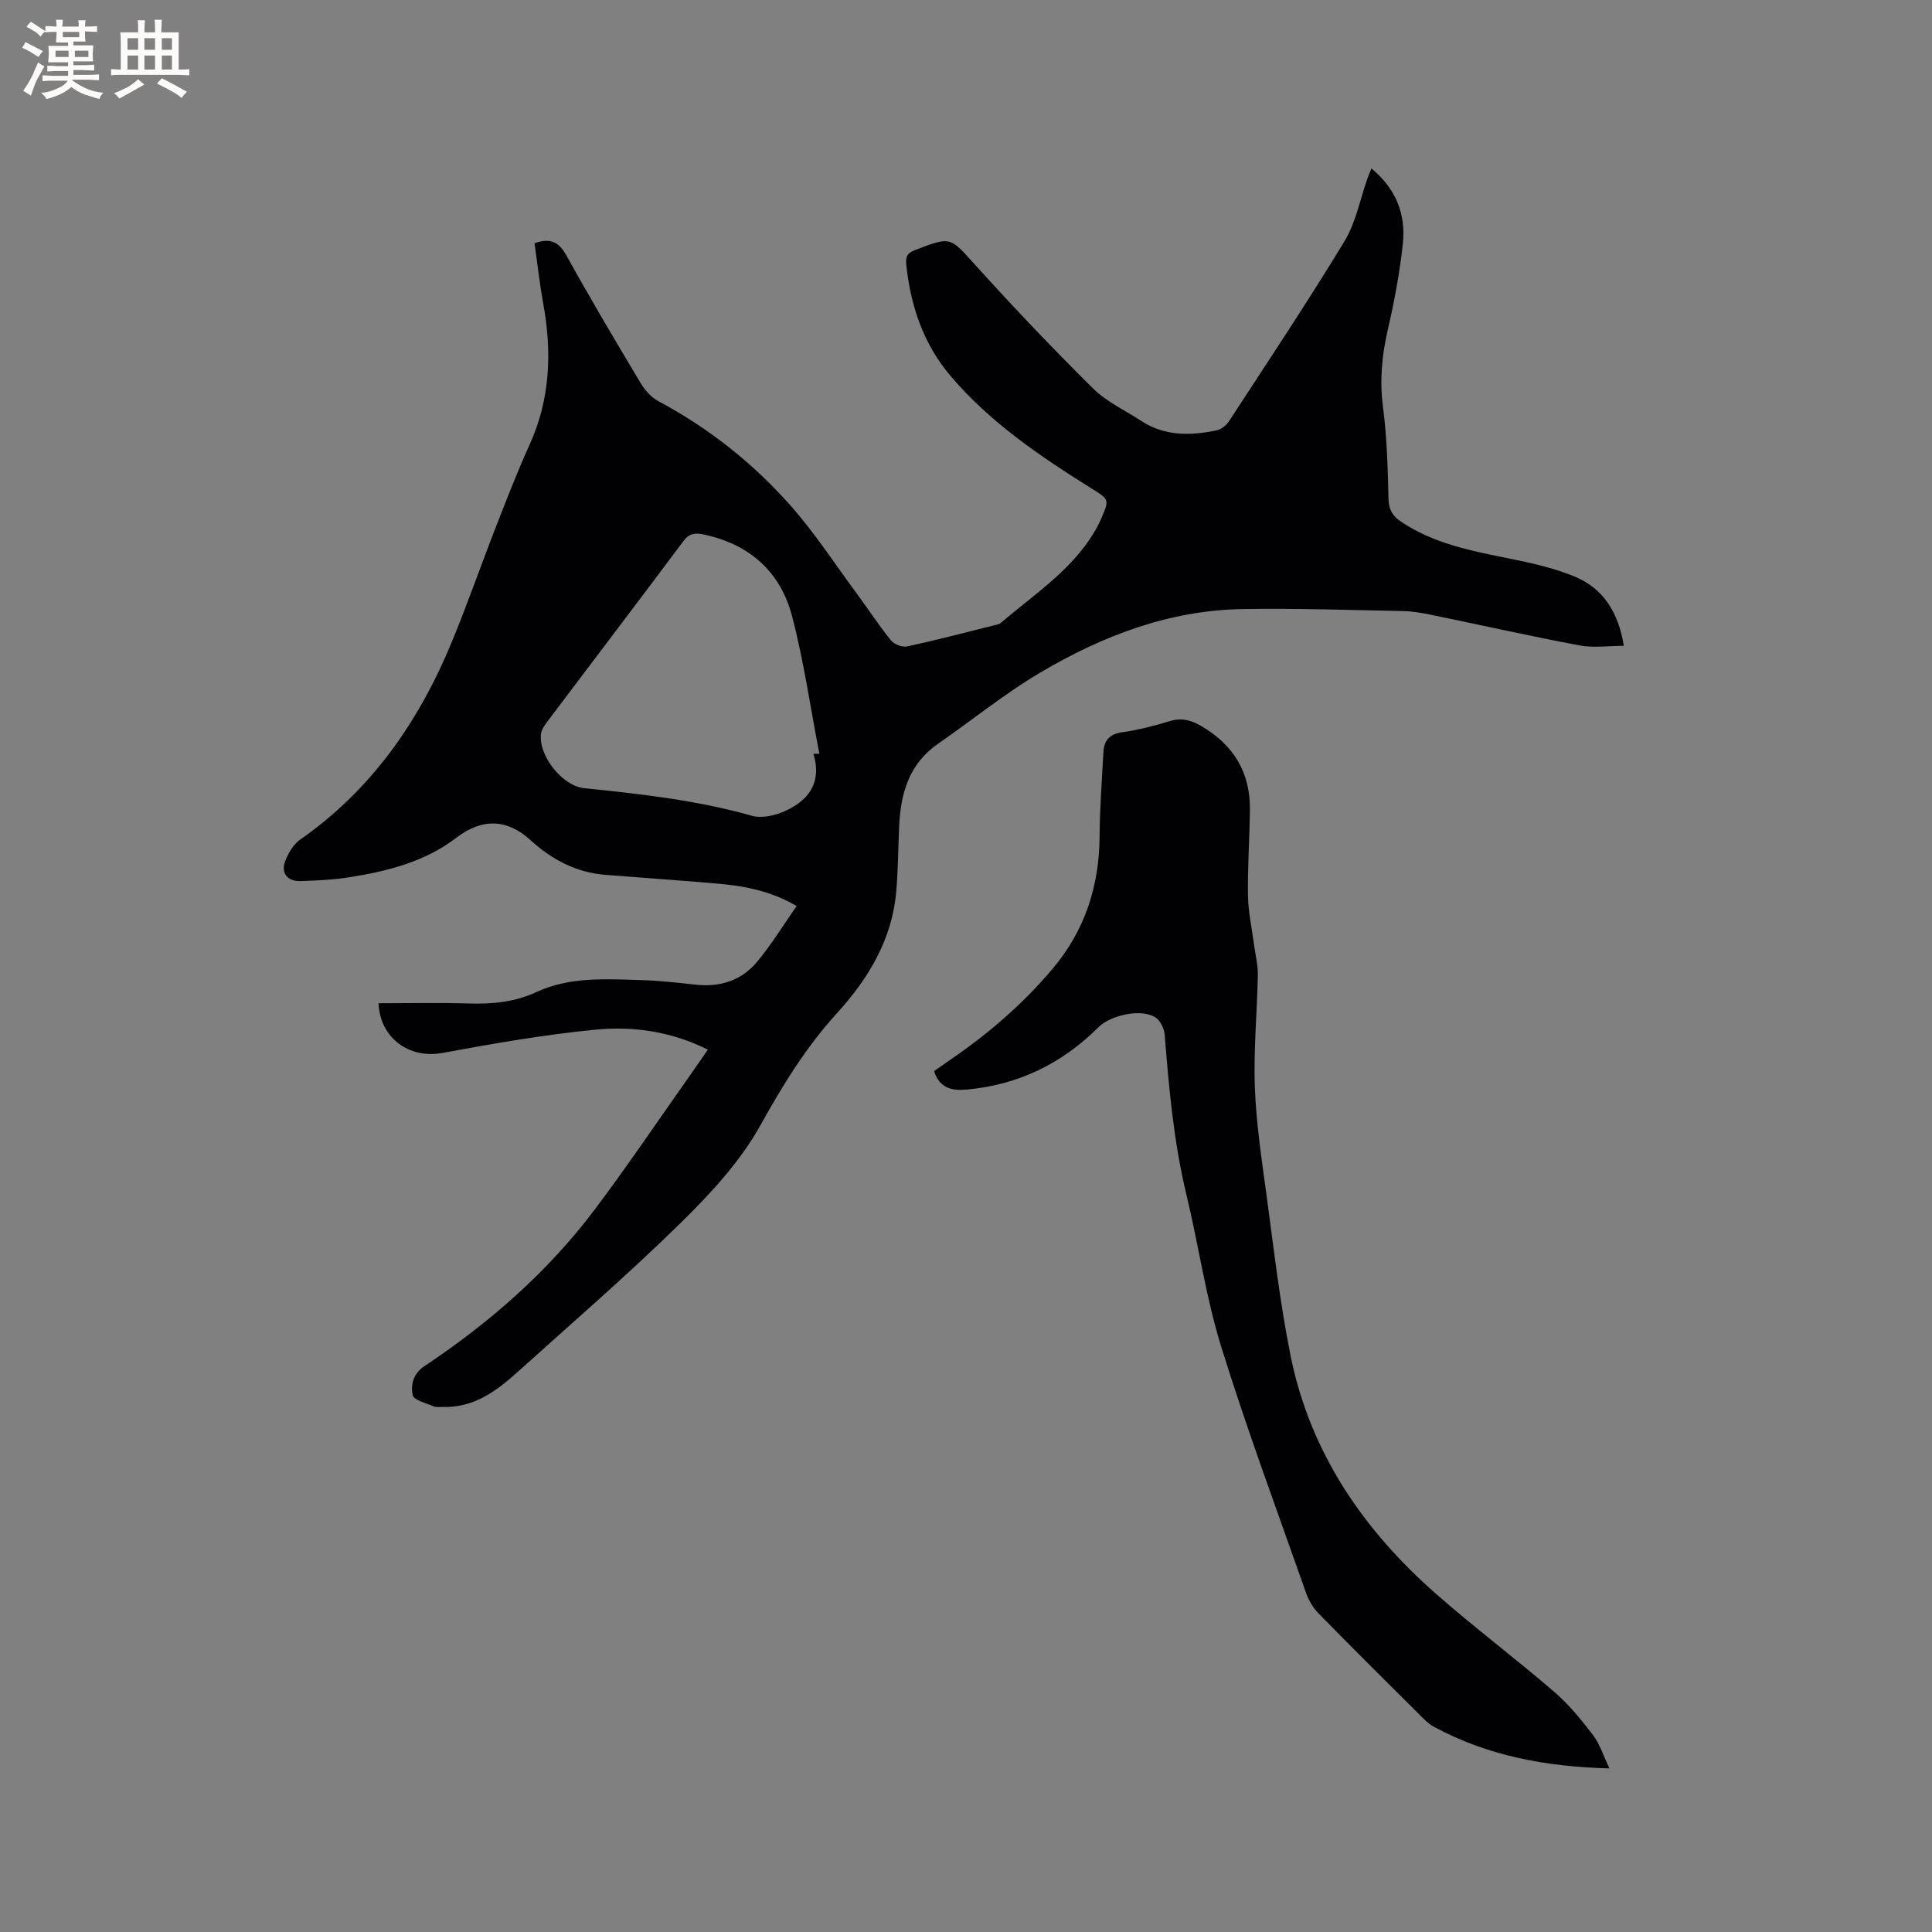
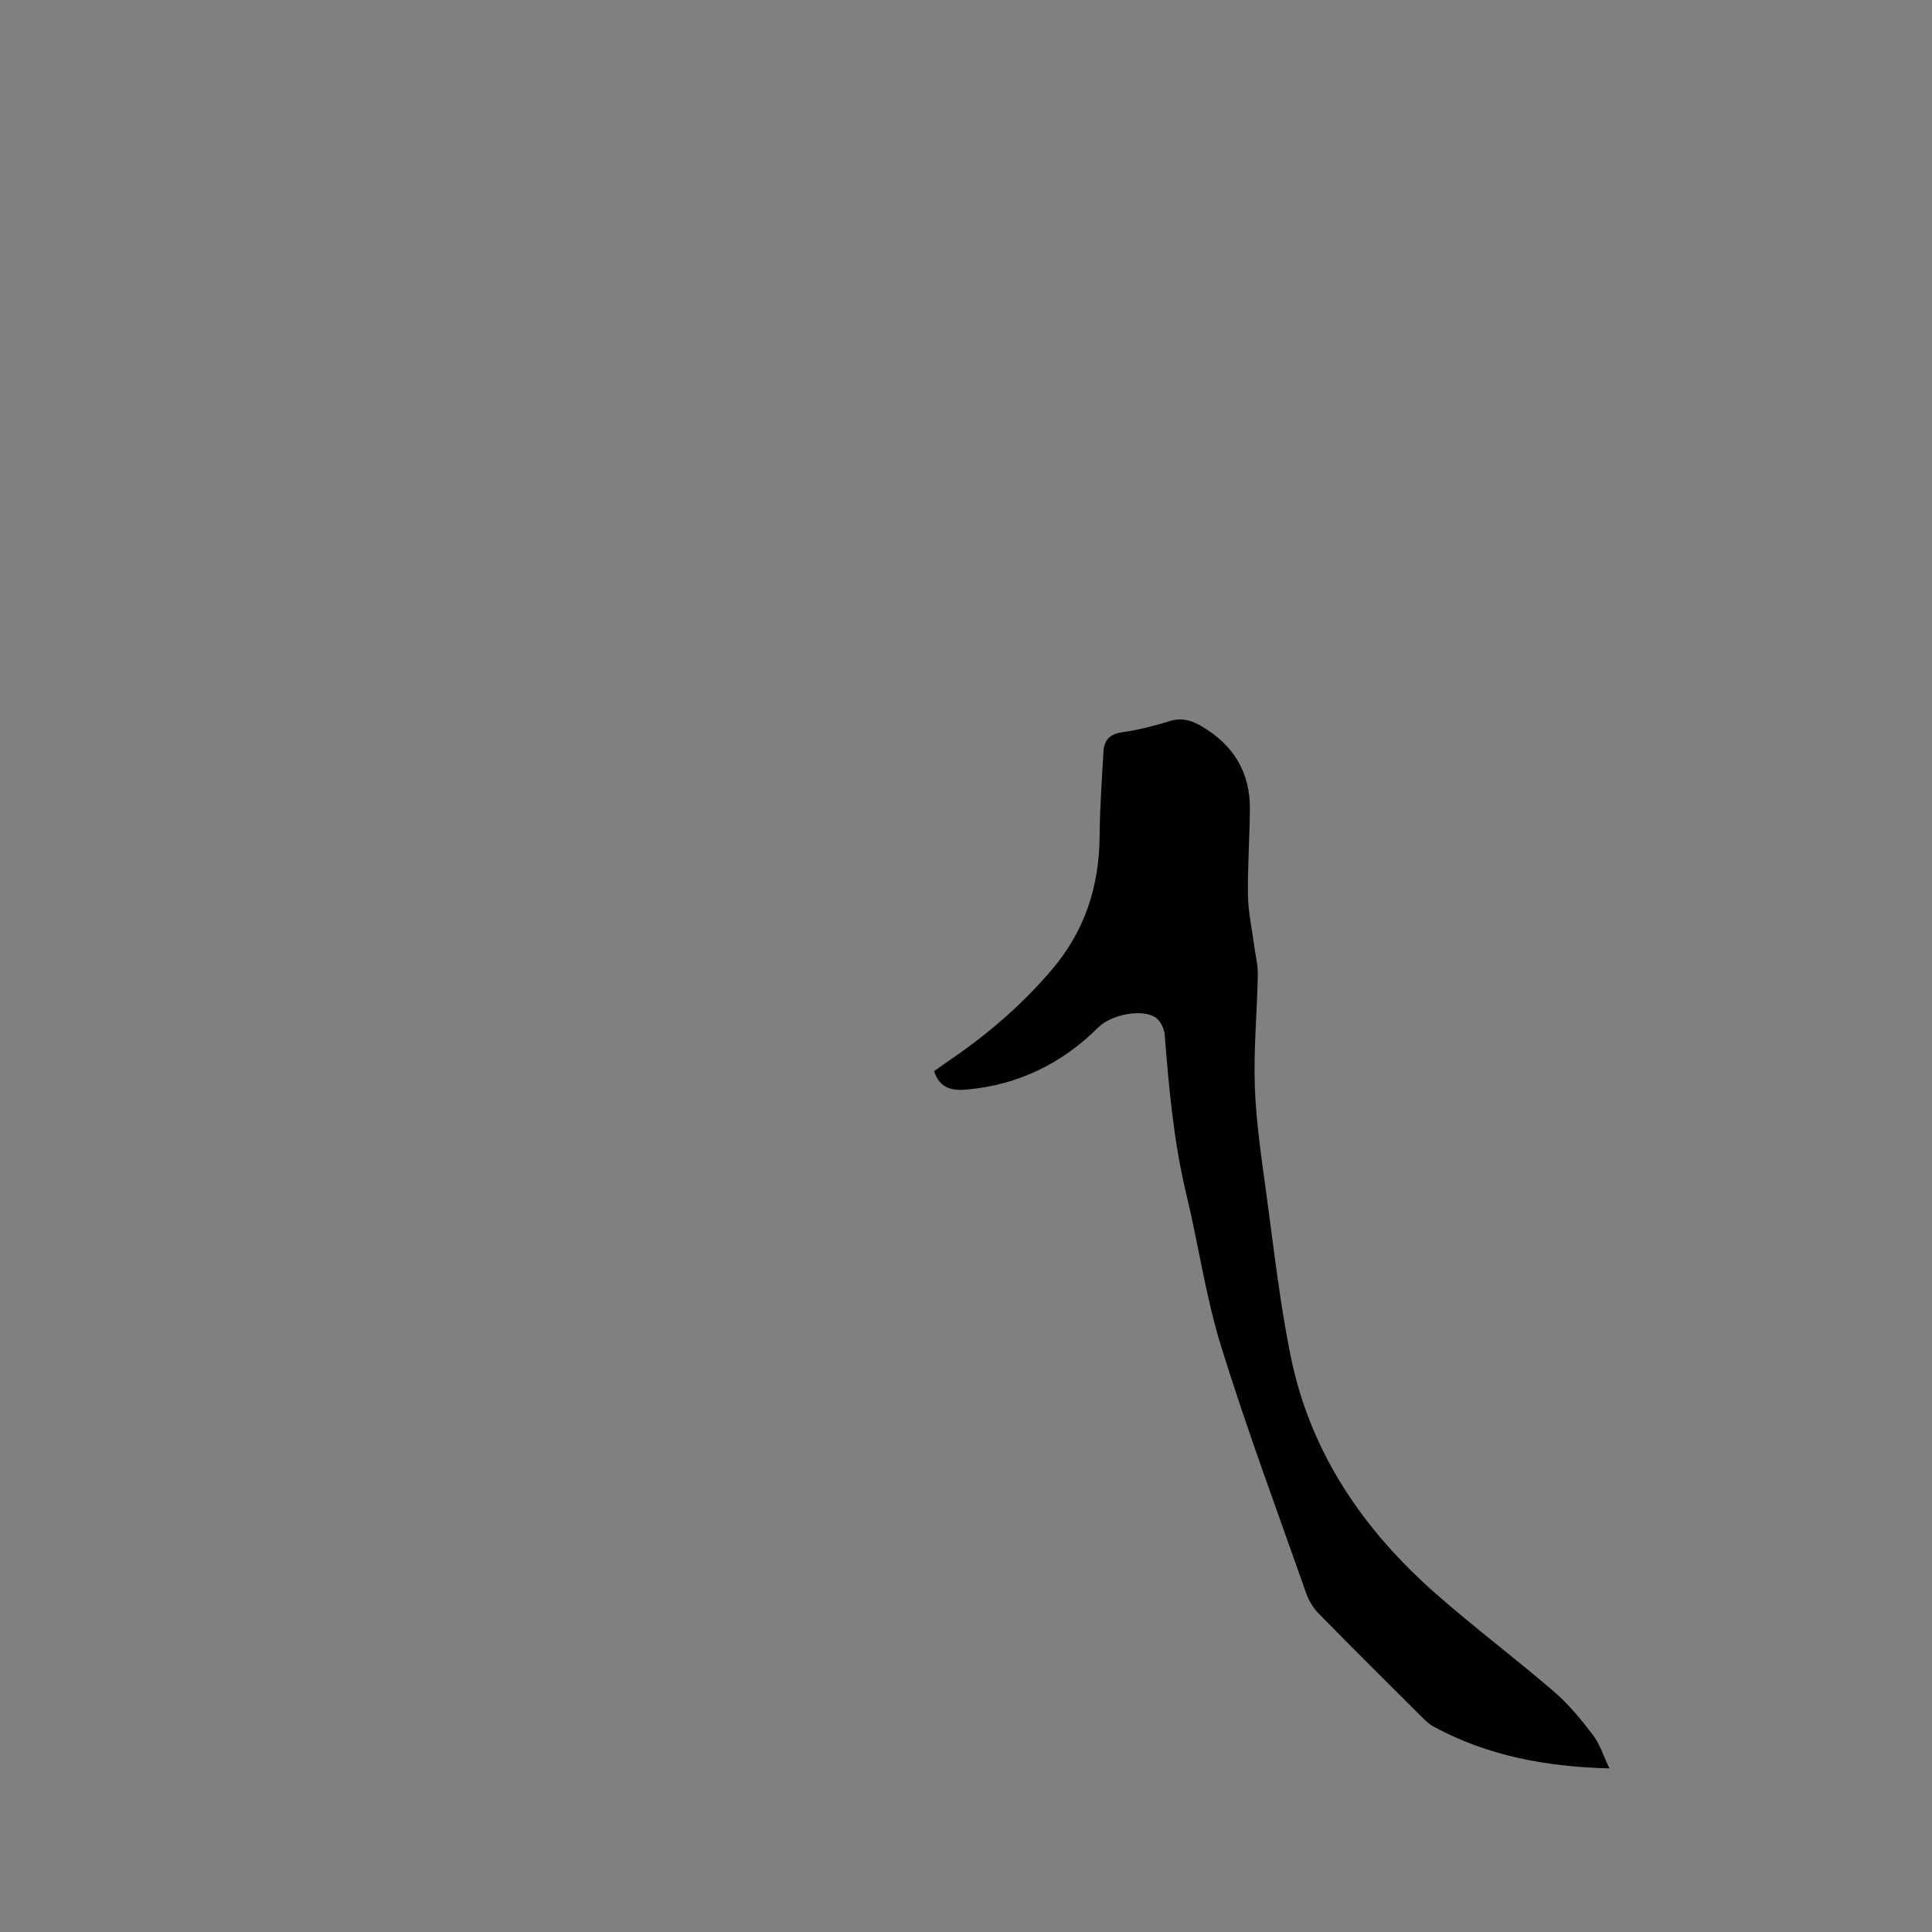
<svg xmlns="http://www.w3.org/2000/svg" enable-background="new 0 0 400 400" viewBox="0 0 400 400">
  <rect x="0" y="0" width="400" height="400" fill="#808080" stroke="none" />
-   <path d="m146.56 217.32c-7.72-3.84-15.57-4.9-23.38-4.13-10.61 1.04-21.15 2.89-31.65 4.82-6.77 1.24-12.85-3.05-13.16-10.3 6.24 0 12.48-.14 18.71.05 4.84.15 9.51-.29 13.94-2.35 6.91-3.21 14.27-2.7 21.56-2.5 3.81.11 7.61.53 11.4.95 5.13.58 9.58-.87 12.83-4.8 2.93-3.54 5.34-7.49 8.13-11.48-5.69-3.3-11.19-4.19-16.78-4.67-7.59-.66-15.2-1.17-22.8-1.78-6.06-.48-11.11-3.15-15.54-7.2-4.88-4.46-10.07-4.52-15.33-.49-6.51 4.99-14.22 6.92-22.11 8.18-3.33.53-6.74.69-10.13.8-2.92.1-4.25-1.85-3.05-4.54.66-1.49 1.63-3.12 2.92-4.03 14.86-10.36 24.68-24.58 31.47-41.06 3.27-7.92 6.08-16.02 9.2-24.01 2.19-5.61 4.37-11.24 6.86-16.72 4.29-9.45 4.65-19.19 2.82-29.21-.75-4.14-1.21-8.33-1.8-12.49 3.29-1.18 5.05-.27 6.63 2.58 4.92 8.9 10.12 17.65 15.33 26.37.88 1.47 2.19 2.95 3.66 3.74 10.41 5.55 19.54 12.78 27.31 21.54 5.11 5.76 9.35 12.3 13.94 18.52 2.33 3.15 4.47 6.45 6.94 9.49.66.81 2.32 1.45 3.33 1.24 6-1.3 11.94-2.86 17.9-4.35.51-.13 1.11-.21 1.49-.52 7.37-6.31 15.78-11.6 20.37-20.65.14-.28.27-.58.39-.87 1.75-4.05 1.73-4.01-2.05-6.37-10.63-6.65-21-13.67-29.18-23.33-5.56-6.58-8.22-14.46-9.1-22.99-.17-1.65.24-2.39 1.87-3.01 7.45-2.86 7.17-2.7 12.47 3.17 7.88 8.72 15.99 17.24 24.34 25.51 2.8 2.77 6.62 4.52 9.98 6.72 4.88 3.19 10.21 3.07 15.61 1.95.97-.2 2.03-1.09 2.6-1.96 8.04-12.34 16.22-24.6 23.86-37.19 2.36-3.89 3.23-8.69 4.78-13.07.21-.58.45-1.14.8-2 5.07 4.17 7.15 9.46 6.51 15.52-.63 5.99-1.76 11.95-3.11 17.82-1.23 5.32-1.73 10.52-1.01 16 .82 6.28.99 12.66 1.14 19 .05 2.19.77 3.53 2.48 4.7 6.76 4.61 14.54 6.1 22.35 7.68 4.64.93 9.35 1.97 13.7 3.76 5.88 2.43 9.07 7.35 10.19 14.35-3.2 0-6.27.46-9.15-.08-10.29-1.94-20.52-4.24-30.78-6.35-1.95-.4-3.96-.74-5.94-.77-11.01-.21-22.03-.59-33.05-.41-15.24.24-29.08 5.57-41.98 13.2-7.35 4.35-14.04 9.81-21.08 14.69-6.03 4.17-7.75 10.29-8.05 17.12-.2 4.45-.22 8.91-.59 13.34-.83 9.97-5.73 18.12-12.25 25.28-6.4 7.02-11.23 14.87-15.84 23.17-4.18 7.54-10.36 14.22-16.59 20.33-10.89 10.68-22.46 20.67-33.8 30.89-4.38 3.95-9.08 7.38-15.43 7.18-.64-.02-1.34.1-1.89-.13-1.55-.68-4.1-1.28-4.32-2.32-.45-2.11.07-4.44 2.43-6.01 13.41-8.94 25.47-19.44 35.2-32.35 6.63-8.8 12.79-17.95 19.15-26.95 1.36-1.98 2.75-3.96 4.33-6.22zm21.85-61.26h1.23c-1.85-9.53-3.21-19.18-5.67-28.55-2.42-9.21-8.88-14.9-18.38-16.87-1.68-.35-2.9-.21-4.08 1.37-9.38 12.55-18.87 25.01-28.3 37.53-.55.73-1.11 1.61-1.21 2.47-.51 4.52 4.47 10.73 8.95 11.18 11.69 1.18 23.33 2.49 34.7 5.7 2.07.59 4.86-.04 6.91-.98 4.87-2.21 7.66-5.91 5.85-11.85z" fill="#010103" />
  <path d="m333.22 366.13c-13.24-.35-25.28-2.62-36.42-8.66-.91-.49-1.69-1.26-2.43-1.99-7.14-7.11-14.29-14.2-21.34-21.4-1.13-1.15-2.06-2.69-2.6-4.22-5.97-16.98-12.26-33.86-17.59-51.03-3.19-10.27-4.69-21.06-7.22-31.56-2.62-10.87-3.6-21.93-4.48-33.02-.1-1.26-.88-2.91-1.88-3.58-2.95-1.95-9.34-.49-11.83 2-7.53 7.52-16.61 11.95-27.25 12.91-2.85.26-5.62-.11-6.79-3.82 1-.7 2.18-1.54 3.37-2.36 7.83-5.34 14.94-11.47 21.09-18.73 6.77-7.98 9.73-17.16 9.81-27.51.04-5.82.48-11.63.79-17.45.13-2.41 1.25-3.73 3.87-4.1 3.34-.48 6.66-1.32 9.89-2.32 2.48-.76 4.47-.16 6.57 1.07 6.6 3.88 10.08 9.55 10 17.23-.06 5.93-.49 11.87-.4 17.8.05 3.42.81 6.82 1.26 10.23.27 2.08.82 4.16.78 6.22-.14 7.74-.9 15.49-.62 23.2.28 7.49 1.41 14.96 2.42 22.4 1.51 11.12 2.77 22.31 4.99 33.29 4.04 19.97 15.01 36.01 30.11 49.27 7.96 6.99 16.45 13.37 24.48 20.29 3.02 2.6 5.6 5.78 8.03 8.96 1.43 1.91 2.15 4.3 3.39 6.88z" fill="#010103" />
  <g fill="#fcfbfa">
-     <path d="m6.8 9.5c.6.3 1.3.7 2.1 1.1-.4.4-.7.8-.9 1.2-.7-.4-1.3-.8-1.8-1.1s-1.1-.6-1.6-.8c.2-.4.5-.8.7-1.2.4.2.8.5 1.5.8zm.9 6.9c-.3.6-.5 1.1-.7 1.7s-.4 1.1-.6 1.7c-.6-.4-1.1-.7-1.6-1 .7-1 1.2-1.8 1.5-2.4.3-.5.6-1.1.8-1.7.3-.6.5-1.2.8-1.8.3.3.8.6 1.3.8-.7 1.3-1.2 2.2-1.5 2.7zm.1-11c.4.3 1 .7 1.7 1.1-.5.2-.8.6-1.1 1.1-.5-.6-1-1-1.4-1.2s-.9-.6-1.5-.8c.2-.4.5-.7.9-1.1.5.3.9.6 1.4.9zm10.5 13.1c1 .4 2 .6 3.1.7-.4.4-.7.8-.8 1.3-.9-.2-1.9-.6-3-.9-1-.4-2-.9-2.8-1.6-.5.4-1.1.9-1.9 1.3s-1.9.9-3.3 1.2c-.1-.3-.5-.8-1.1-1.3 1 0 2.1-.3 3.2-.8 1.2-.5 1.9-1 2.3-1.7h-3.2c-.4 0-1 0-2 .1v-1.2c1 0 1.7.1 2 .1h3.3v-1h-2.3c-.2 0-.9 0-2 .1v-1.2c1.2 0 1.9.1 2 .1h2.3v-.8h-4.1c0-.7.1-1.2.1-1.6 0-.5 0-1.1-.1-1.8h4.1v-.7h-2.5c0-.6.1-1.1.1-1.6v-.6h-.5c-.4 0-1 0-1.8.1v-1.3c1.2 0 1.9.1 2.1.1h.2c0-.3 0-.8-.1-1.4h1.4c0 .6-.1 1-.1 1.4h3.4c0-.4 0-.8-.1-1.3h1.5c0 .4-.1.9-.1 1.3.7 0 1.5 0 2.5-.1v1.2c-1 0-1.8-.1-2.5-.1v.6c0 .3 0 .8.1 1.5h-2.5v.8h4.1c0 .7-.1 1.3-.1 1.8s0 1 .1 1.5h-4.1v.8h1.4c.8 0 1.8 0 2.9-.1v1.2c-1 0-1.9-.1-2.8-.1h-1.5v1h3.2c.3 0 1 0 2.1-.1v1.2c-1.1 0-1.8-.1-2.1-.1h-3.4l-.1.1c1.4 1 2.4 1.5 3.4 1.9zm-4.1-6.7v-1.3h-2.7v1.3zm2.2-4.1v-1.1h-3.4v1.1zm1.9 4.1v-1.3h-2.8v1.3z" />
-     <path d="m37 6.7v2.3 5.4c1 0 1.8 0 2.2-.1v1.3c-.6 0-1.5-.1-2.5-.1h-11.9c-.7 0-1.3 0-1.8.1v-1.3c.5 0 1.1.1 2 .1v-5.2c0-1 0-1.8-.1-2.5h3.7c0-1.3 0-2.1-.1-2.5h1.5c0 .4-.1 1.3-.1 2.5h2.2c0-1.2 0-2.1-.1-2.6h1.5c0 .4-.1 1.3-.1 2.6zm-12.3 13.7c-.3-.4-.7-.8-1.1-1.1 1.1-.4 2.1-.9 2.9-1.3.8-.5 1.5-1 2.1-1.6.4.4.9.8 1.3 1.1-2.5 1.4-4.2 2.4-5.2 2.9zm3.9-10.1v-2.4h-2.2v2.4zm0 4.1v-2.9h-2.2v2.9zm3.5-4.1v-2.4h-2.2v2.4zm0 4.1v-2.9h-2.2v2.9zm.4 2.9 1-1.1c.6.3 1.4.7 2.5 1.3s2 1.1 2.7 1.5c-.4.4-.8.8-1.1 1.3-.8-.8-2.5-1.7-5.1-3zm3.1-7v-2.4h-2.1v2.4zm0 4.1v-2.9h-2.1v2.9z" />
-   </g>
+     </g>
</svg>